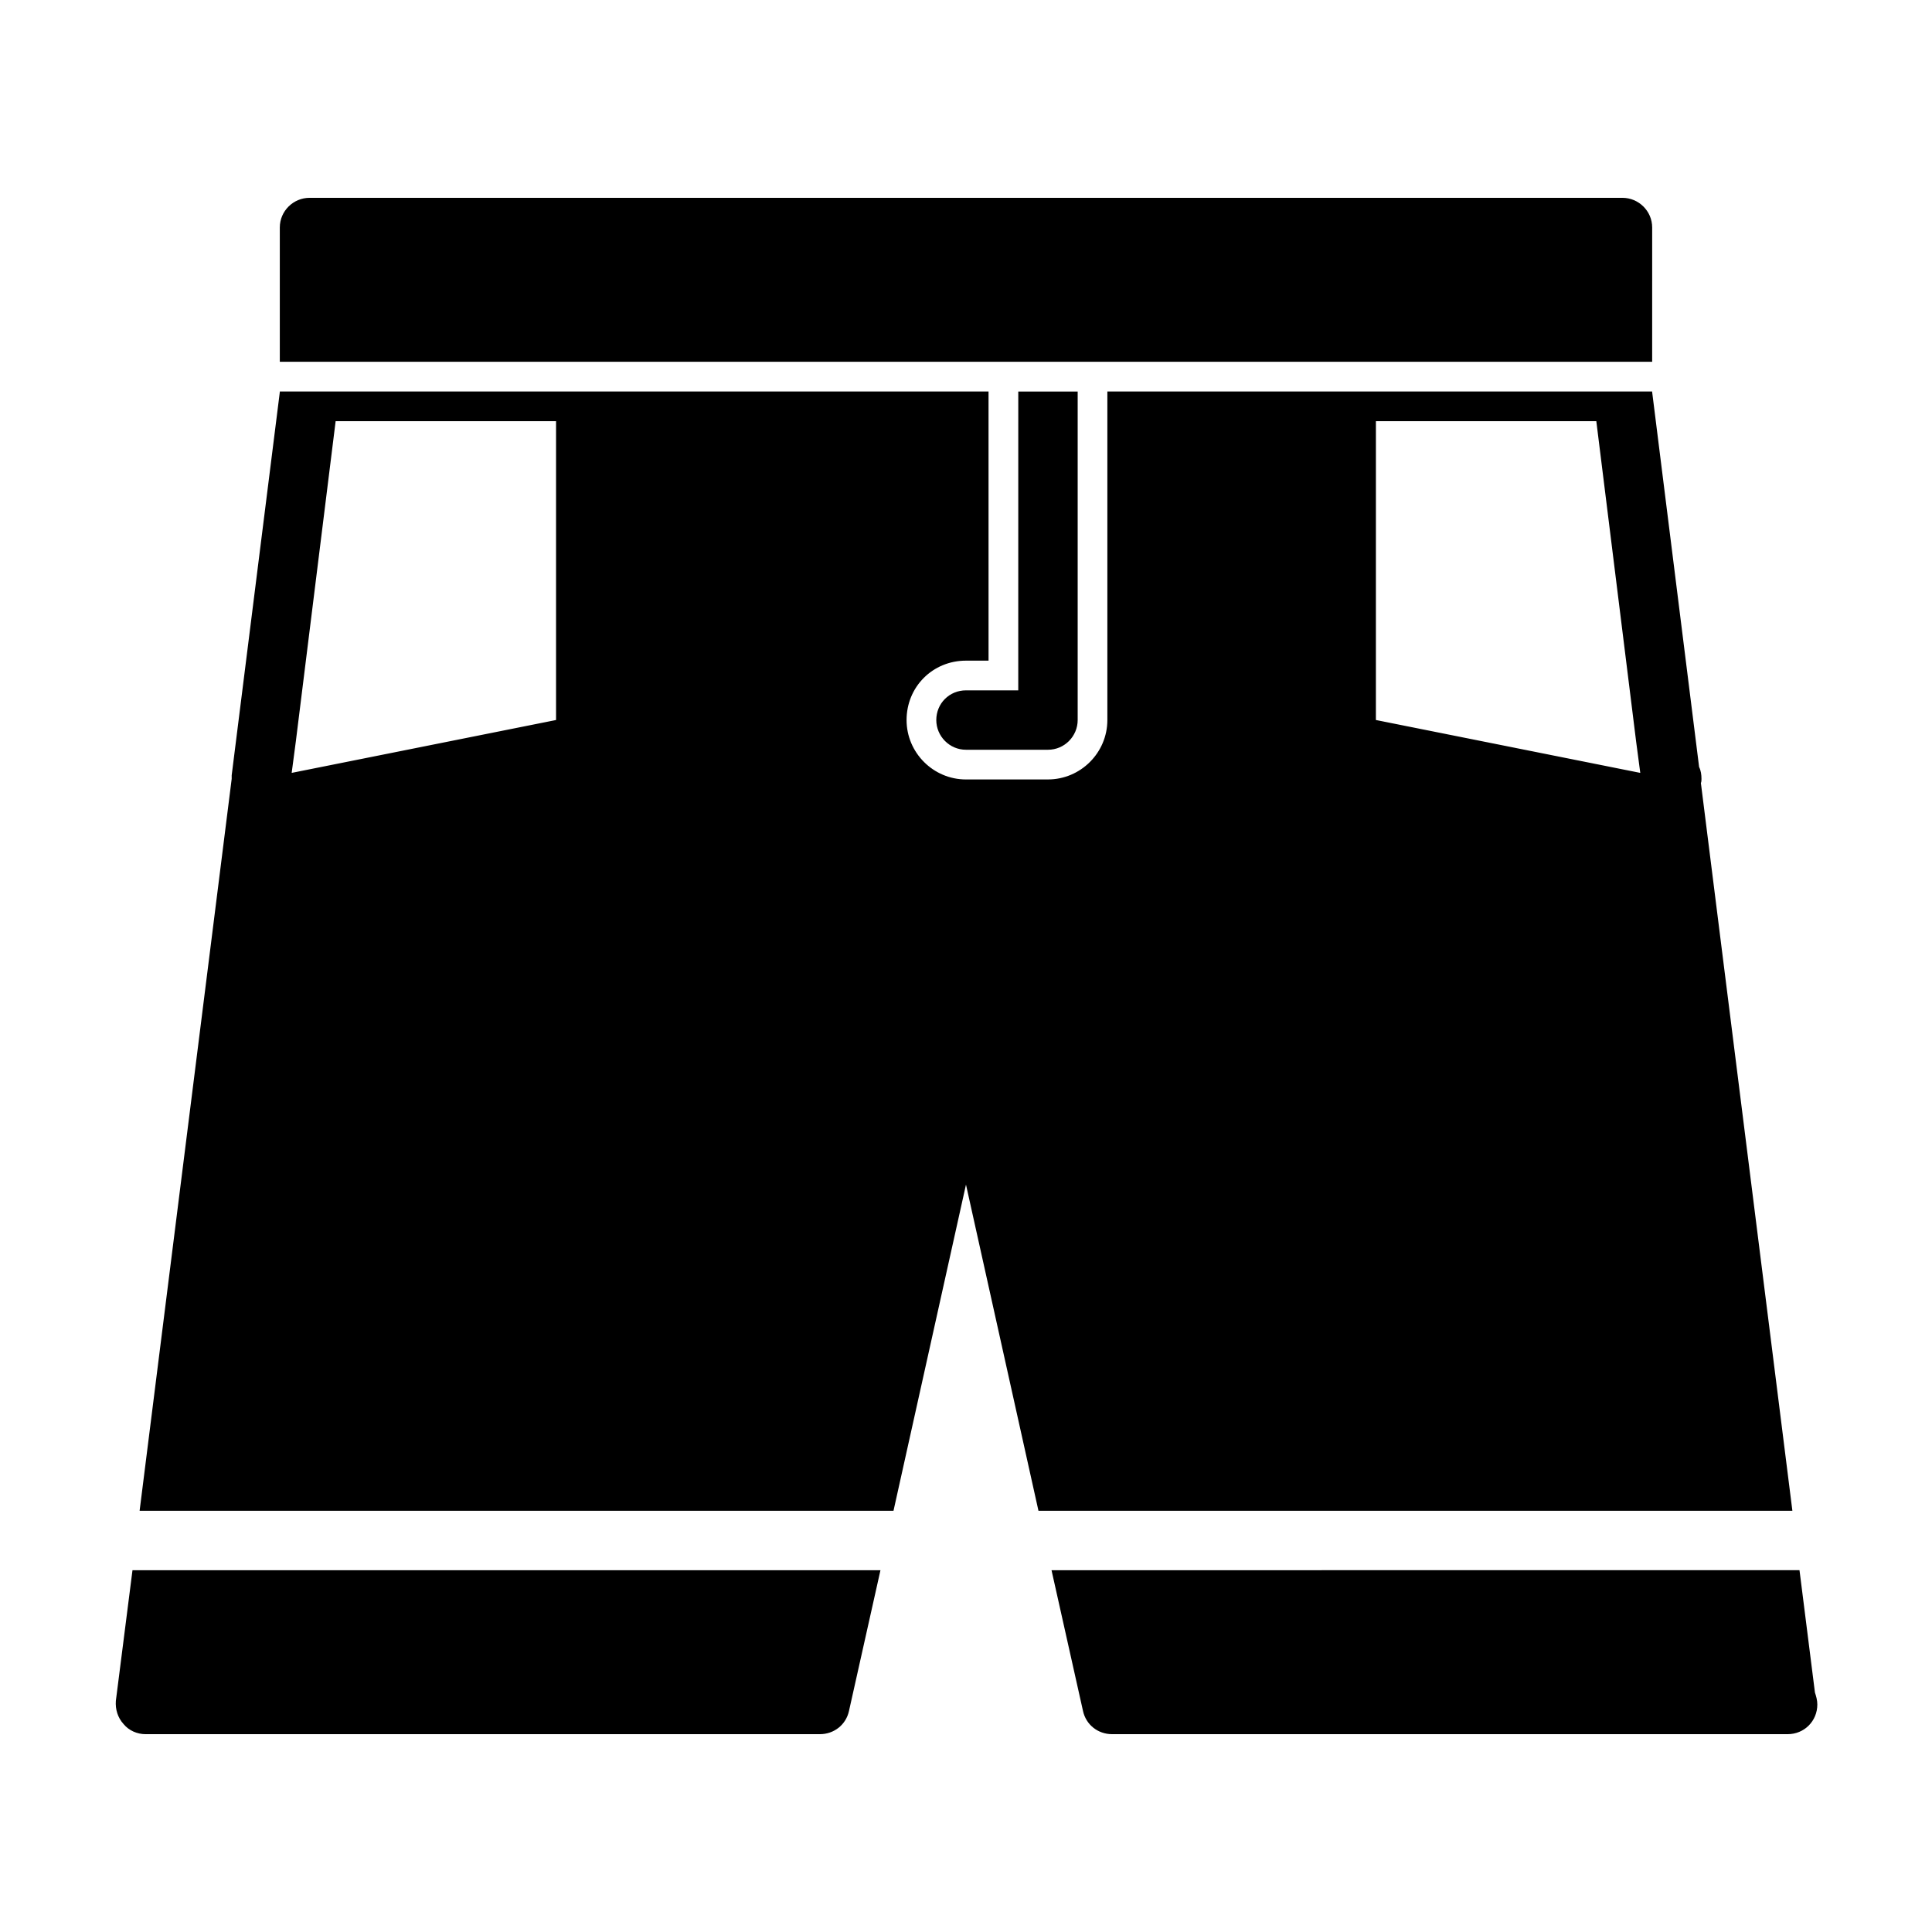
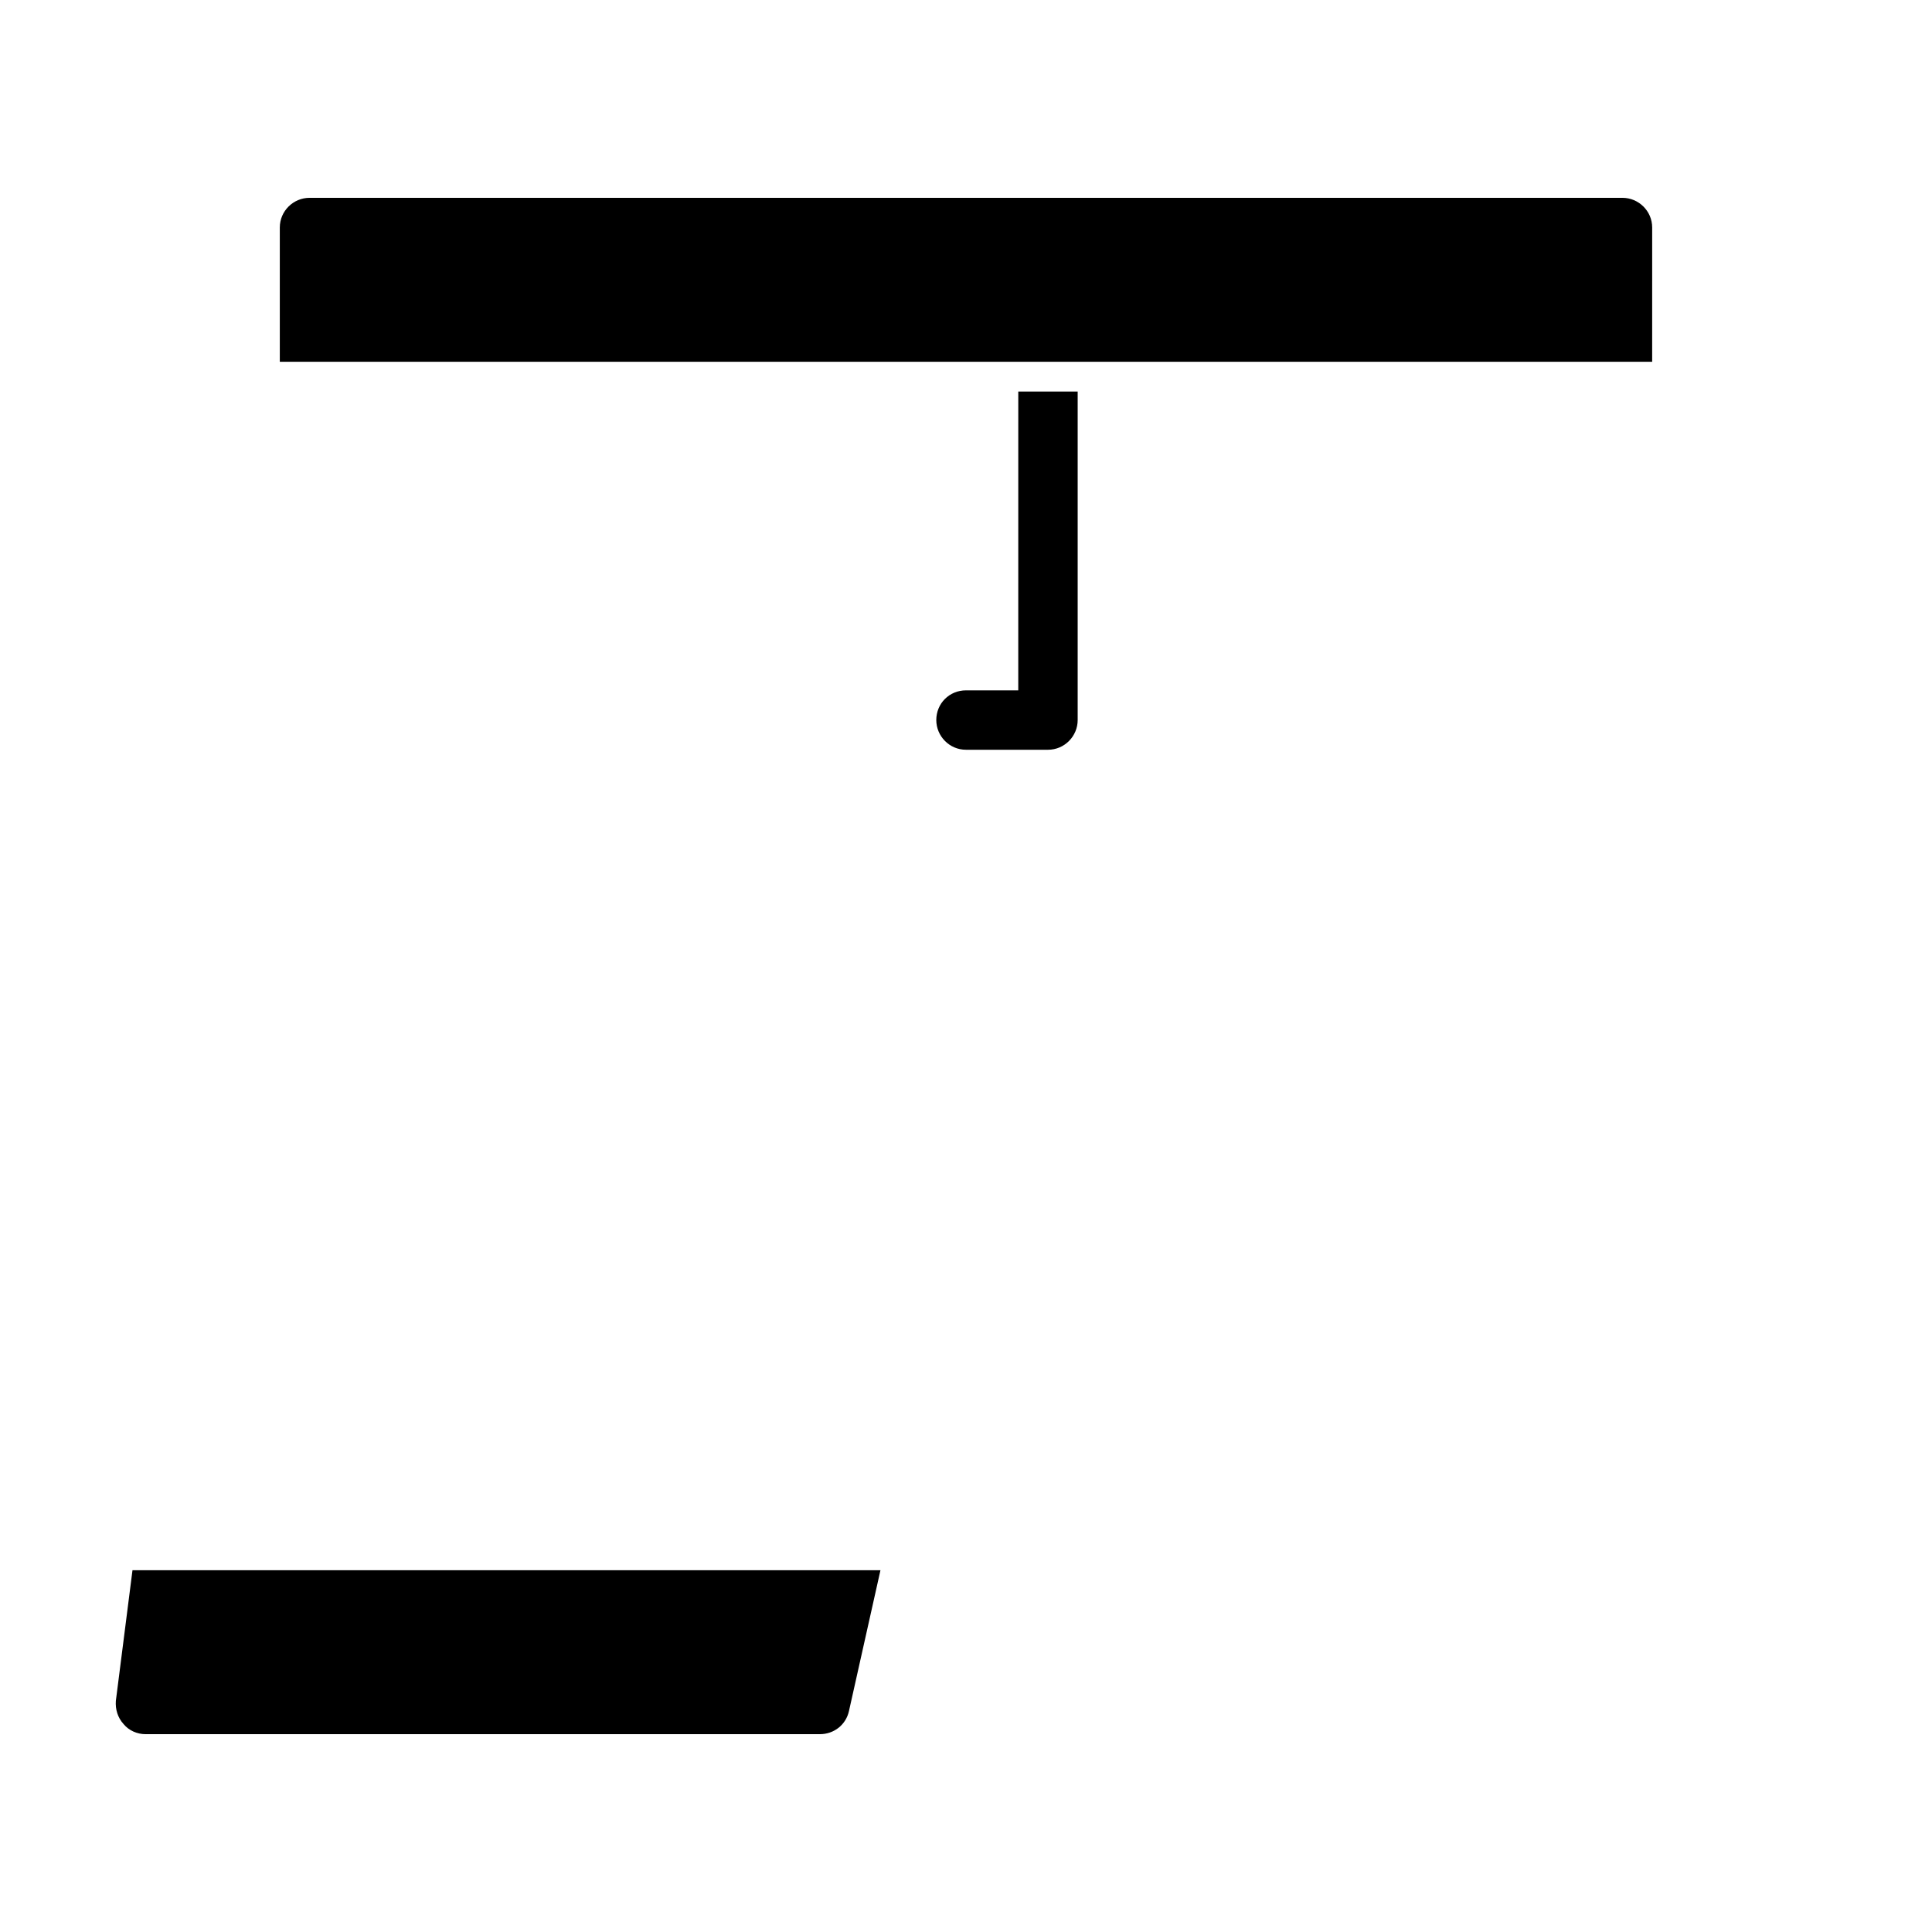
<svg xmlns="http://www.w3.org/2000/svg" fill="#000000" width="800px" height="800px" version="1.1" viewBox="144 144 512 512">
  <g>
    <path d="m233.9 239.88h347.94l0.004-35.582c0-4.41-3.621-7.871-7.871-7.871h-347.95c-4.25 0-7.871 3.465-7.871 7.871v35.582z" />
    <path d="m413.85 326.95h-13.852c-4.41 0-7.871 3.465-7.871 7.871 0 4.25 3.465 7.871 7.871 7.871h21.727c4.41 0 7.871-3.621 7.871-7.871v-87.062h-15.742v7.871z" />
-     <path d="m624.98 592.55-4.094-32.434h-15.902l-166.1 0.004h-16.219l8.344 37.312c0.789 3.621 3.938 6.141 7.715 6.141h178.7 0.316c4.41 0 7.871-3.465 7.871-7.871 0-1.105-0.312-2.207-0.629-3.152z" />
    <path d="m361.11 560.12h-182l-4.41 34.637c-0.156 2.203 0.473 4.41 2.047 6.141 1.418 1.73 3.621 2.676 5.824 2.676h178.7c3.777 0 6.926-2.519 7.715-6.141l8.344-37.312z" />
-     <path d="m435.42 544.37h183.58l-24.246-192.86c0.156-0.316 0.156-0.789 0.156-1.102 0-1.102-0.156-2.203-0.629-3.148l-12.438-99.344v-0.16h-144.38v87.062c0 8.66-7.086 15.742-15.742 15.742l-21.727 0.004c-8.66 0-15.742-7.086-15.742-15.742 0-8.816 6.926-15.742 15.742-15.742h5.984l-0.004-63.453v-7.871h-187.82v0.156l-12.754 101.55v0.945l-24.402 193.96h199.79l19.207-86.434 19.207 86.434zm131.62-288.75 10.547 84.859 1.102 8.344-70.062-14.012 0.004-79.191zm-275.68 0v79.191l-70.062 14.012 1.102-8.344 10.547-84.859z" />
  </g>
</svg>